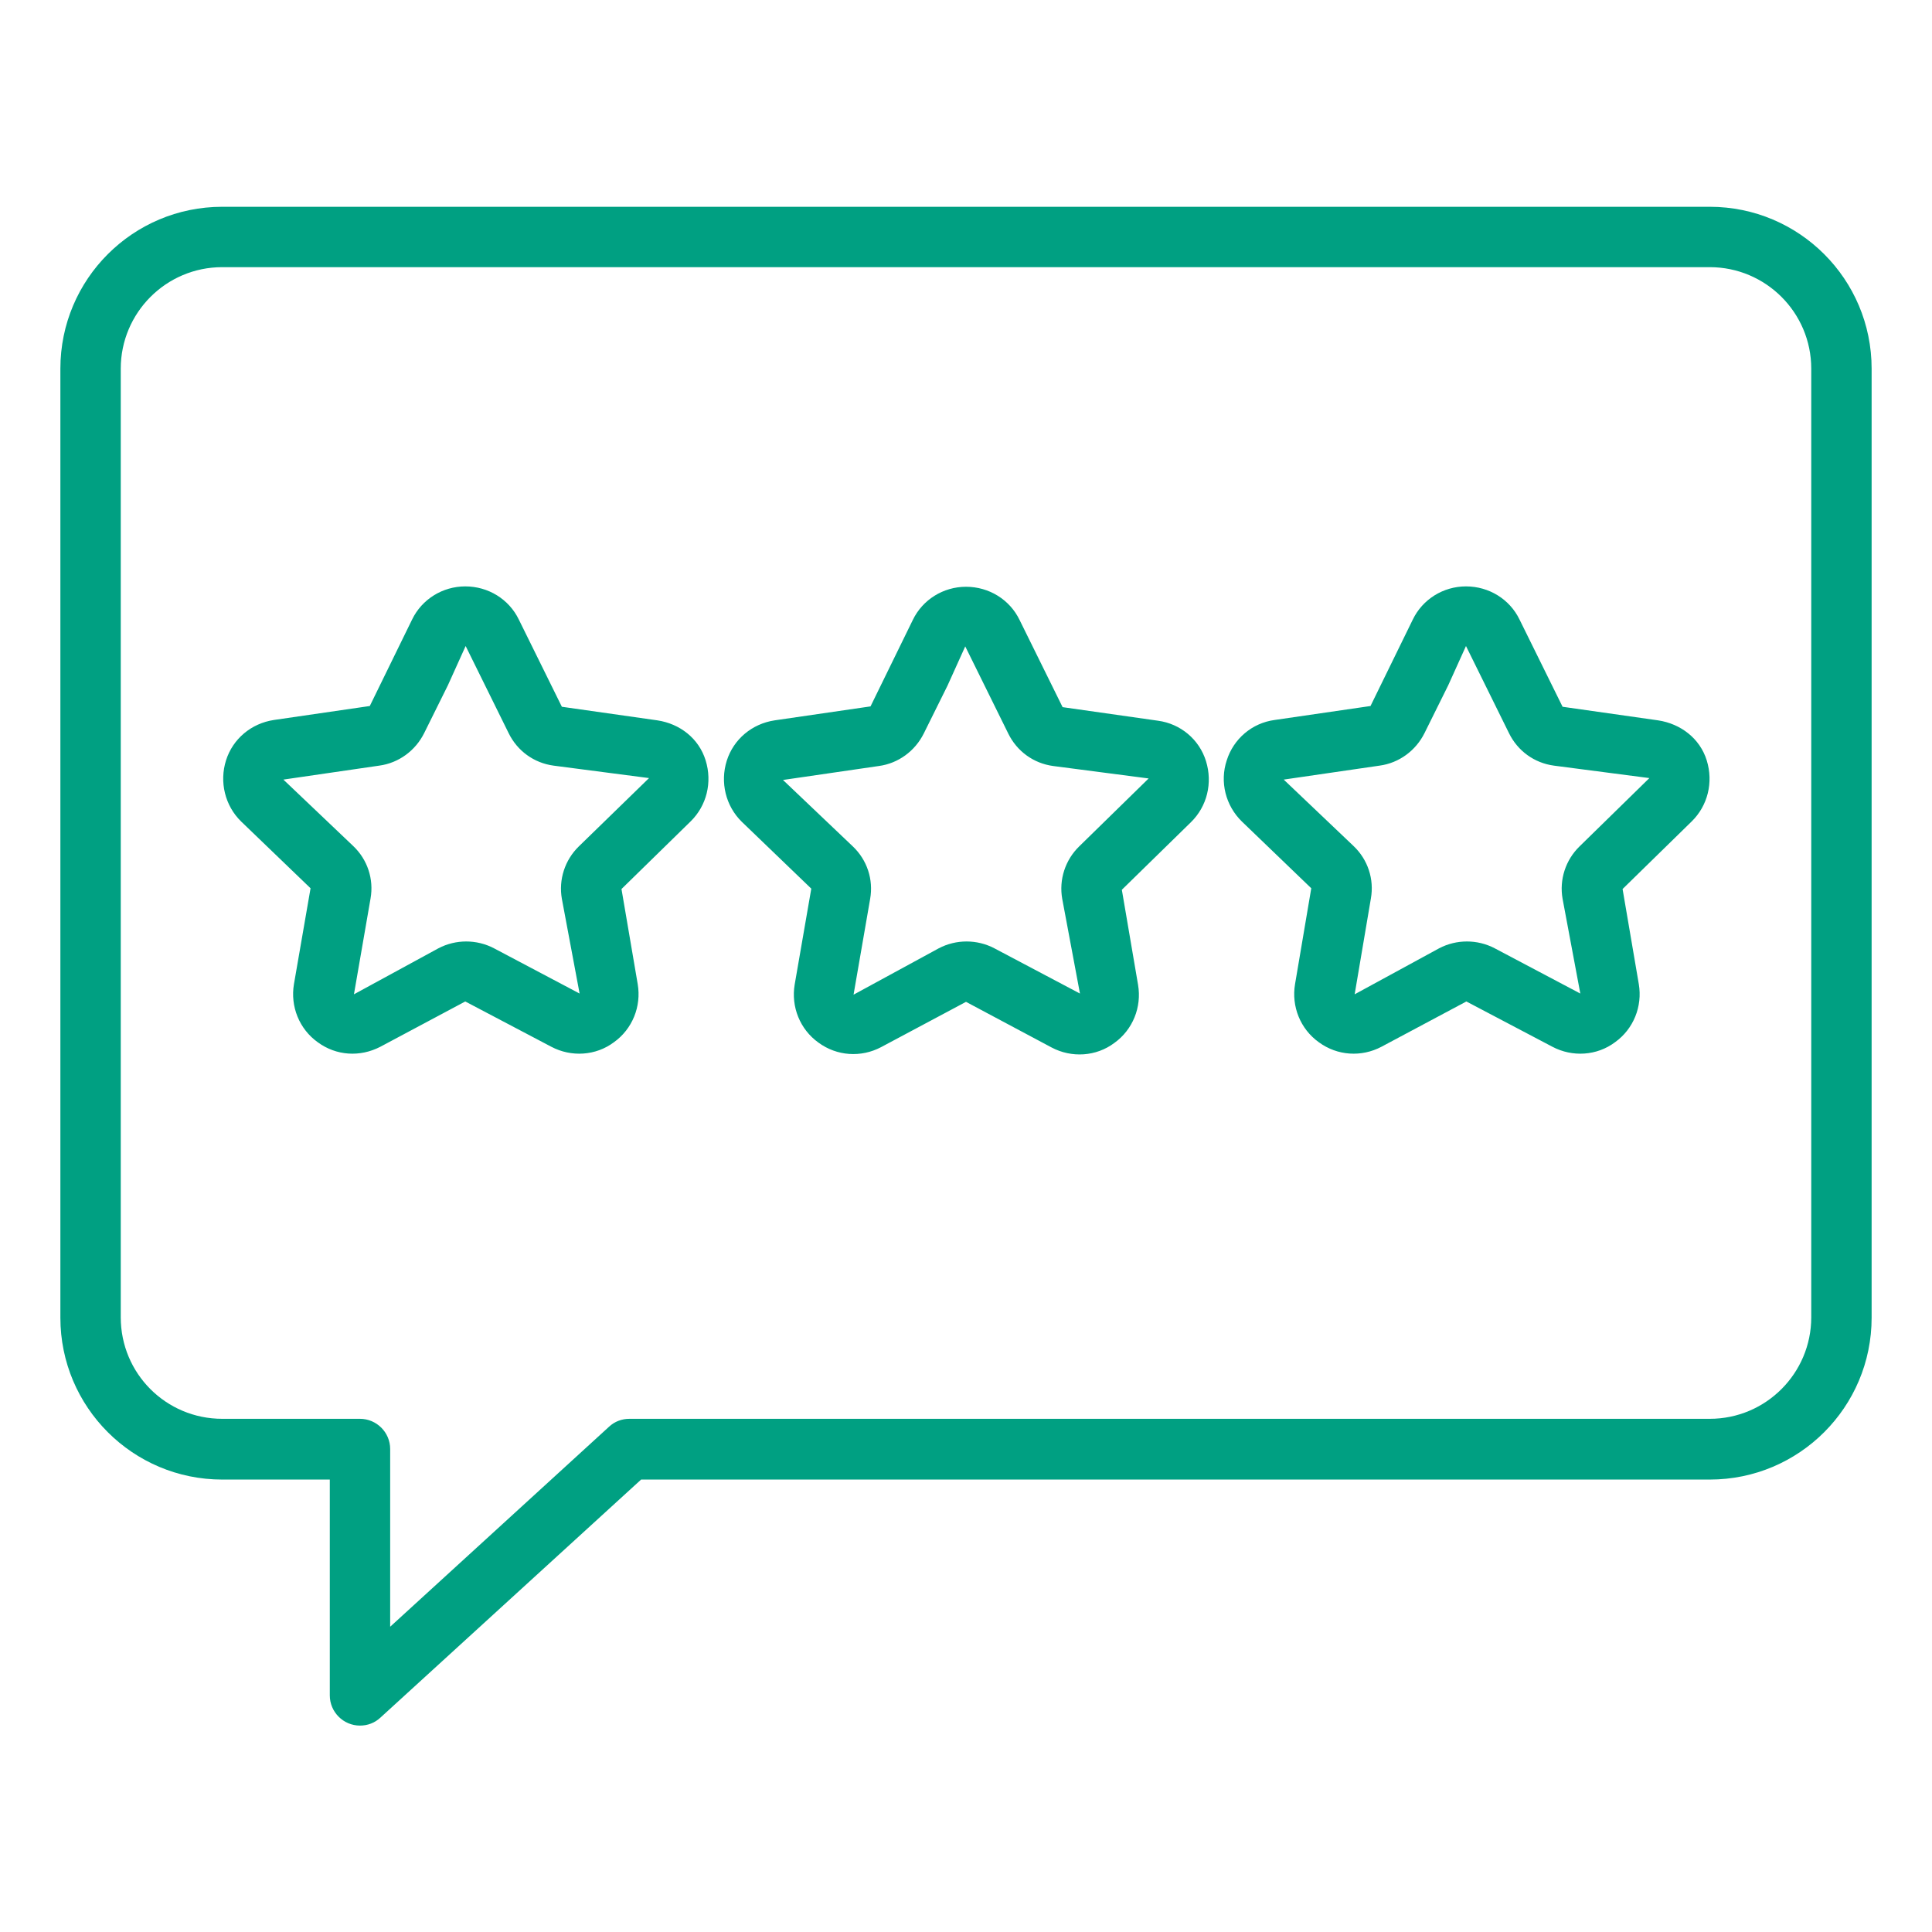
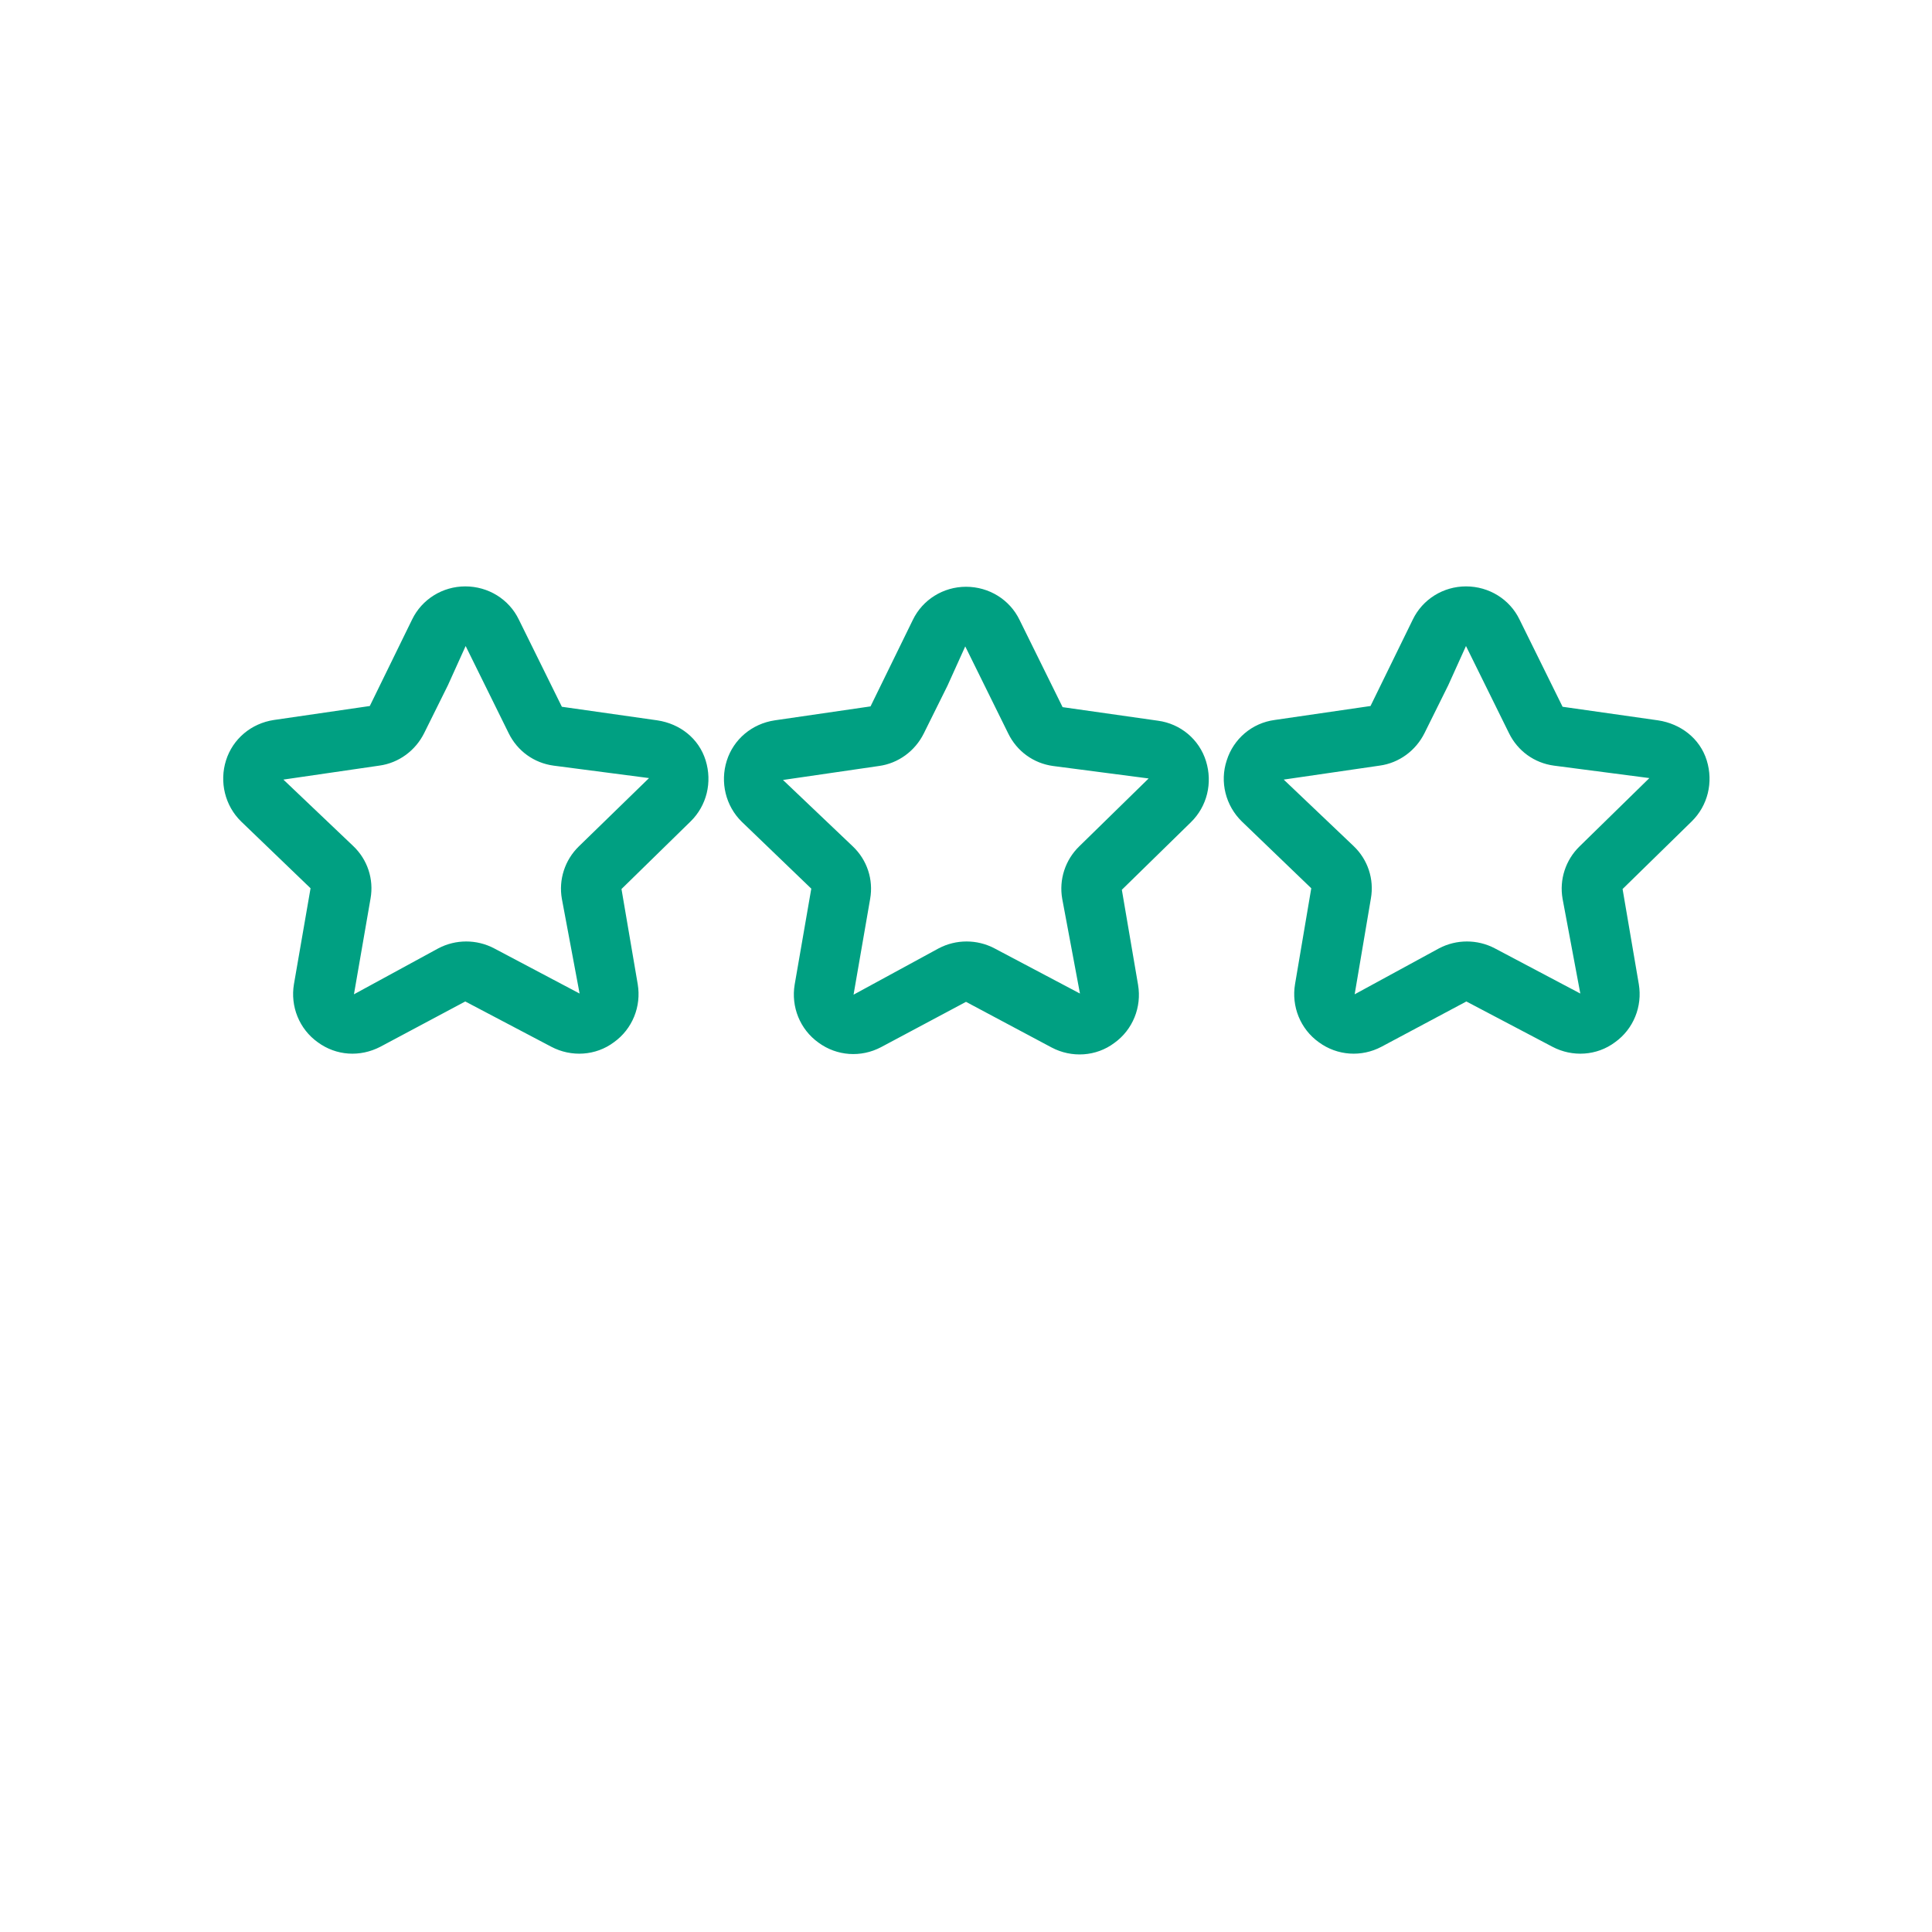
<svg xmlns="http://www.w3.org/2000/svg" id="Calque_1" x="0px" y="0px" viewBox="0 0 512 512" style="enable-background:new 0 0 512 512;" xml:space="preserve">
  <style type="text/css">	.st0{fill:#00A082;}</style>
  <g>
    <path class="st0" d="M174.2,190.9l-25.3-3.6l-11.4-23.1c-2.6-5.4-8.1-8.8-14.2-8.8h0c-6,0-11.5,3.4-14.1,8.8l-11.2,22.9l-25.4,3.7  c-6,0.9-10.9,5-12.7,10.7s-0.3,12,4,16.2l18.4,17.7l-4.4,25.4c-1,5.9,1.4,11.9,6.3,15.4c4.9,3.6,11.2,4,16.6,1.2l22.5-12l22.8,12  c5.3,2.8,11.8,2.4,16.6-1.2c4.9-3.5,7.3-9.5,6.3-15.4l-4.3-25.2l18.3-17.9c4.3-4.2,5.8-10.4,4-16.2S180.2,191.8,174.2,190.9  L174.2,190.9z M153.4,224.3c-3.7,3.6-5.4,8.8-4.5,13.9l4.7,25.1l-22.7-12c-4.6-2.4-10.1-2.4-14.7,0l-22.4,12.2l4.4-25.4  c0.9-5.1-0.8-10.3-4.6-13.9l-18.5-17.6l25.4-3.7c5.2-0.7,9.6-4,11.9-8.6l6.3-12.7l4.7-10.4l11.4,23.1c2.3,4.7,6.7,7.9,11.9,8.6  l25.3,3.3L153.4,224.3L153.4,224.3z M278.7,277.6c5.3,2.8,11.8,2.4,16.6-1.2c4.9-3.5,7.3-9.5,6.3-15.4l-4.3-25.2l18.3-17.9  c4.3-4.2,5.8-10.4,4-16.2s-6.8-9.9-12.7-10.7l-25.3-3.6l-11.4-23.1c-2.6-5.4-8.1-8.8-14.2-8.8h0c-6,0-11.5,3.4-14.1,8.8l-11.2,22.9  l-25.4,3.7c-6,0.9-10.9,5-12.7,10.7s-0.3,12,4,16.2l18.4,17.7l-4.4,25.4c-1,5.9,1.4,11.9,6.3,15.4c4.9,3.6,11.3,4,16.6,1.2l22.5-12  L278.7,277.6L278.7,277.6z M226.2,263.6l4.4-25.4c0.9-5.1-0.8-10.3-4.6-13.9l-18.5-17.6l25.4-3.7c5.2-0.7,9.6-4,11.9-8.6l6.3-12.7  l4.7-10.4l11.4,23.1c2.3,4.7,6.7,7.9,11.9,8.6l25.3,3.3l-18.4,18c-3.7,3.6-5.4,8.8-4.5,13.9l4.7,25.1l-22.7-12  c-4.6-2.4-10.1-2.4-14.7,0L226.2,263.6L226.2,263.6z M439.4,190.9l-25.3-3.6l-11.4-23.1c-2.6-5.4-8.1-8.8-14.2-8.8h0  c-6,0-11.5,3.4-14.1,8.8l-11.2,22.9l-25.4,3.7c-6,0.8-10.9,5-12.7,10.7c-1.9,5.7-0.3,12,4,16.2l18.4,17.7l-4.3,25.4  c-1,5.9,1.4,11.9,6.3,15.4c4.9,3.6,11.3,4,16.6,1.2l22.5-12l22.8,12c5.3,2.8,11.8,2.4,16.6-1.2c4.9-3.5,7.3-9.5,6.3-15.4l-4.3-25.2  l18.3-17.9c4.3-4.2,5.8-10.4,4-16.2S445.4,191.8,439.4,190.9L439.4,190.9z M418.6,224.3c-3.7,3.6-5.4,8.8-4.5,13.9l4.7,25.1  l-22.7-12c-4.6-2.4-10.1-2.4-14.7,0l-22.4,12.2l4.3-25.4c0.9-5.1-0.8-10.3-4.6-13.9l-18.5-17.6l25.4-3.7c5.2-0.7,9.6-4,11.9-8.6  l6.3-12.7l4.7-10.4l11.4,23.1c2.3,4.7,6.7,7.9,11.9,8.6l25.3,3.3L418.6,224.3L418.6,224.3z" />
-     <path class="st0" d="M453.1,54.8H58.9C35.2,54.8,16,74,16,97.7v251.5c0,23.7,19.2,42.9,42.9,42.9h28.5v57.2c0,4.4,3.6,8,8,8  c2,0,3.9-0.7,5.4-2.1l69.1-63.1h283.2c23.7,0,42.9-19.2,42.9-42.9V97.7C496,74,476.8,54.8,453.1,54.8z M480,349.1  c0,14.8-12,26.9-26.9,26.9H166.8c-2,0-3.9,0.7-5.4,2.1l-58,53V384c0-4.4-3.6-8-8-8H58.9C44,376,32,364,32,349.1V97.7  c0-14.8,12-26.9,26.9-26.9h394.2c14.8,0,26.9,12,26.9,26.9V349.1z" />
  </g>
</svg>